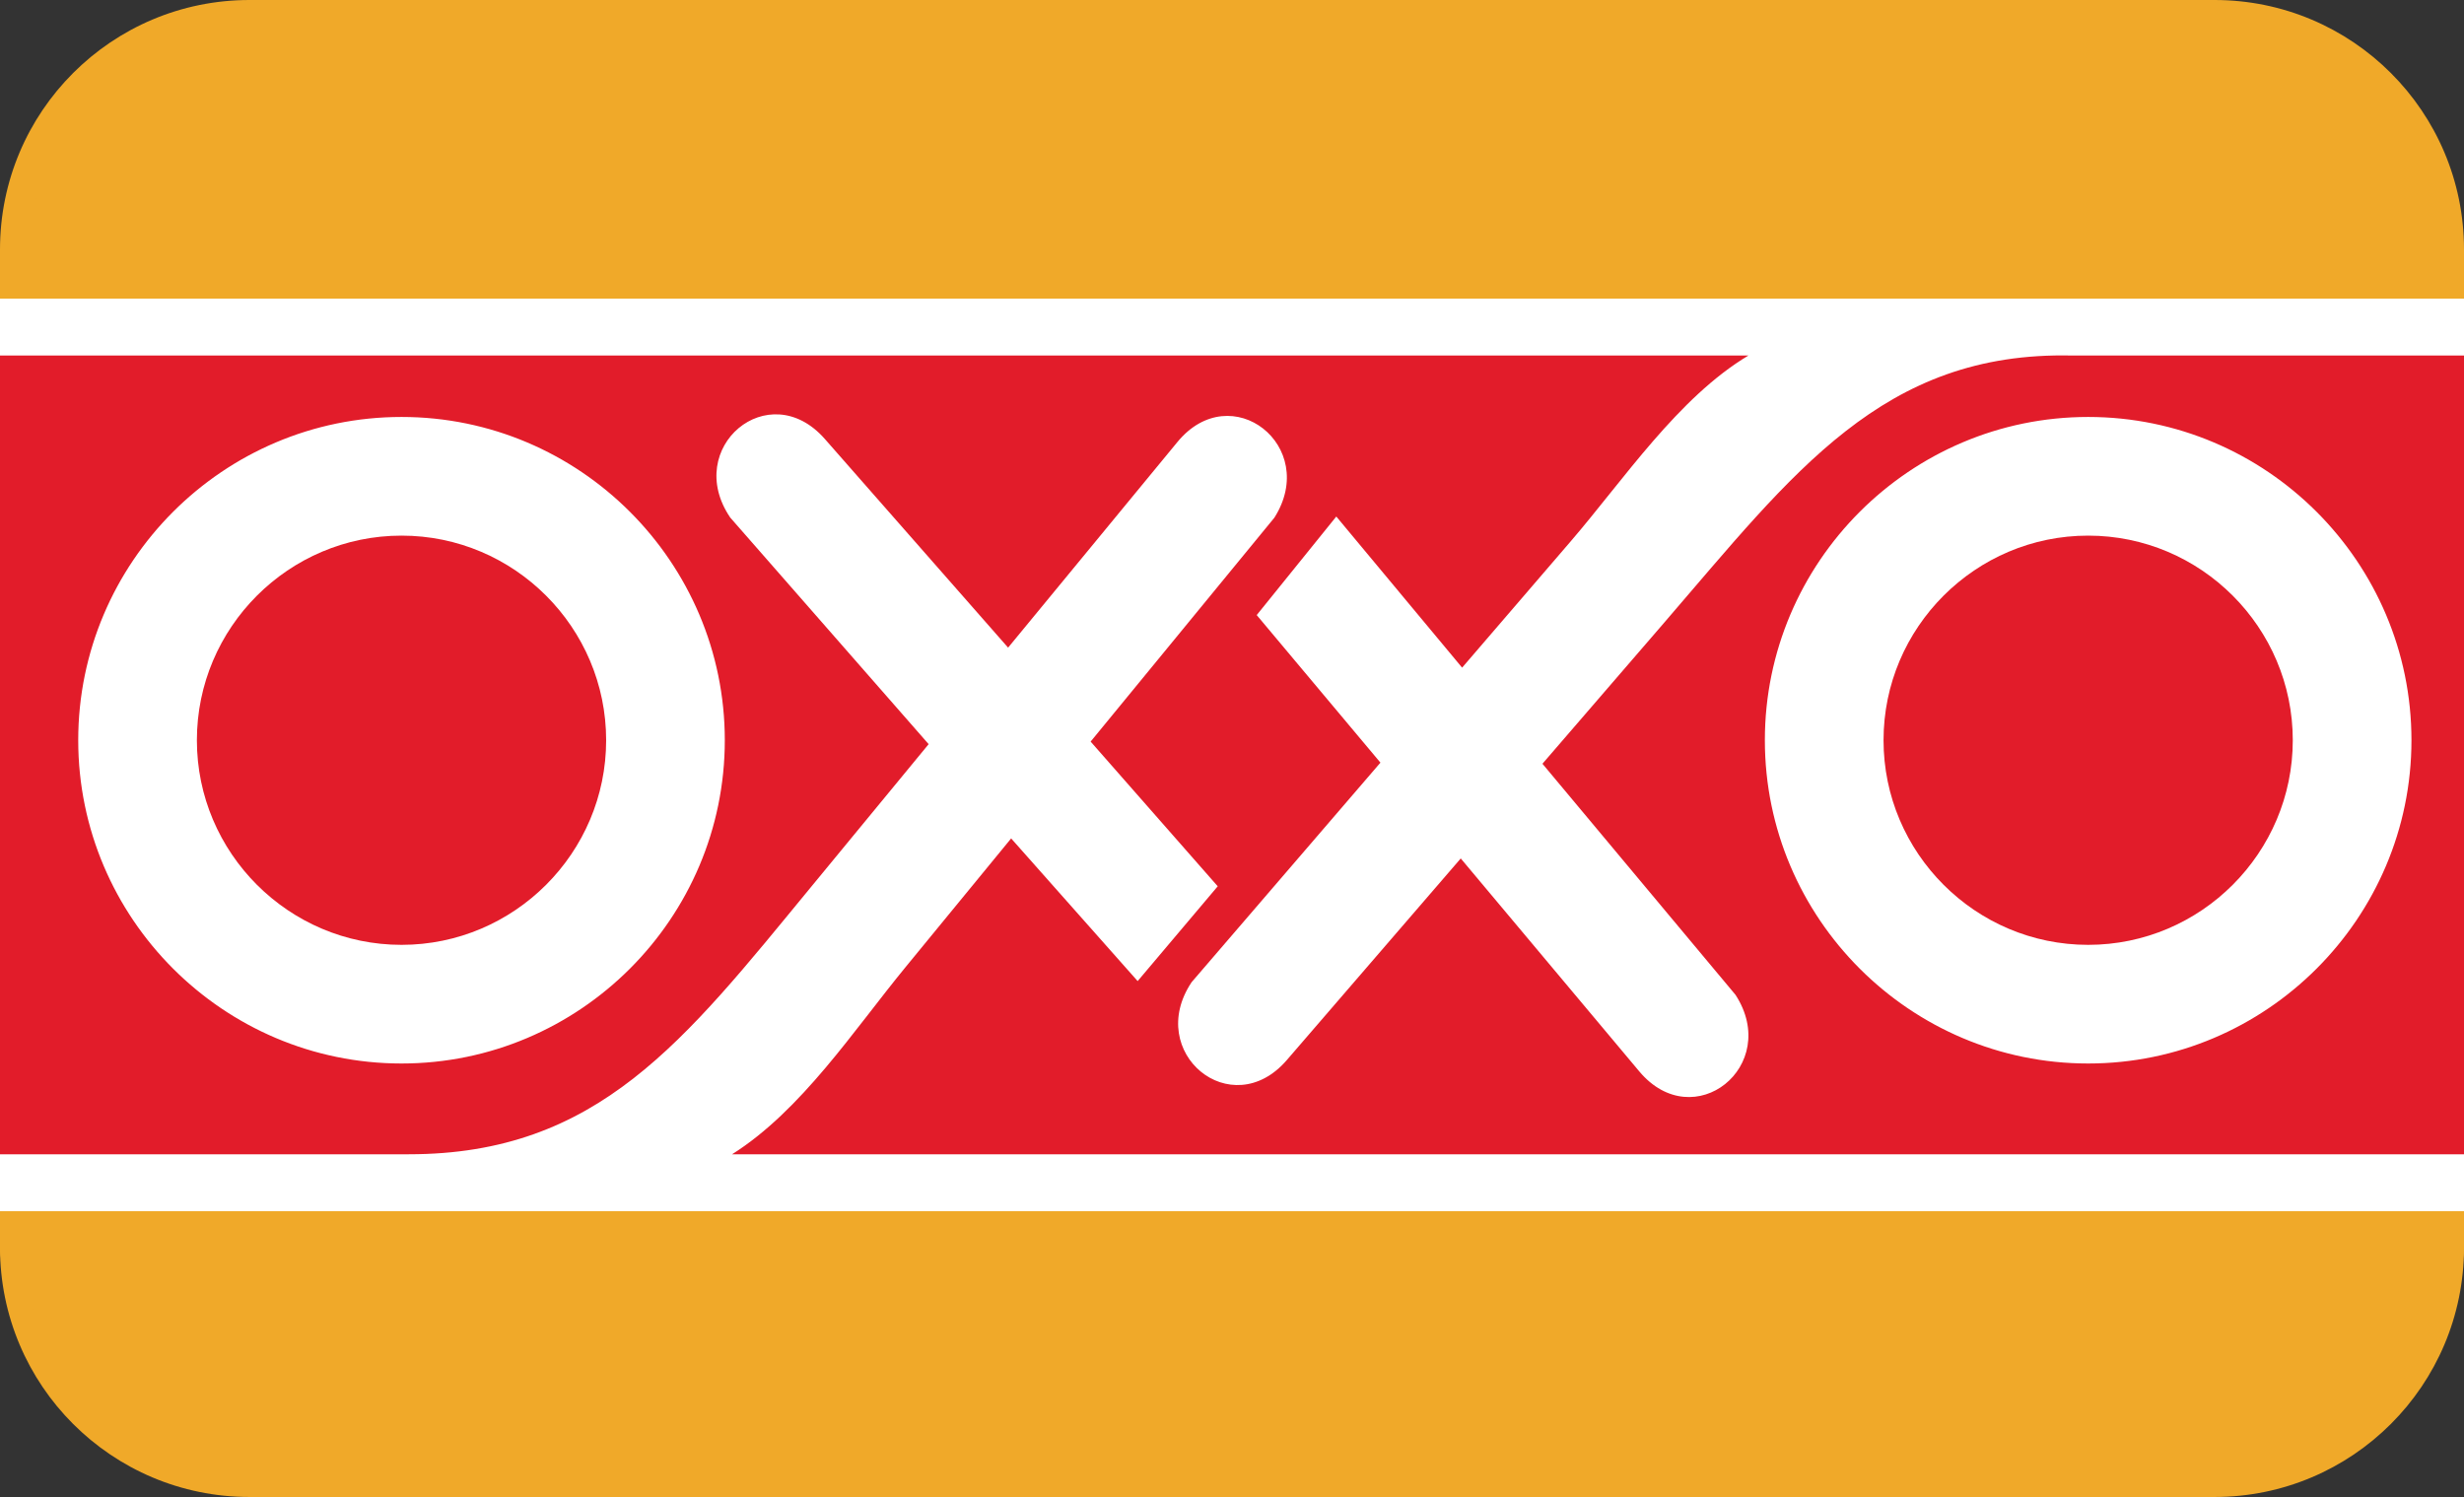
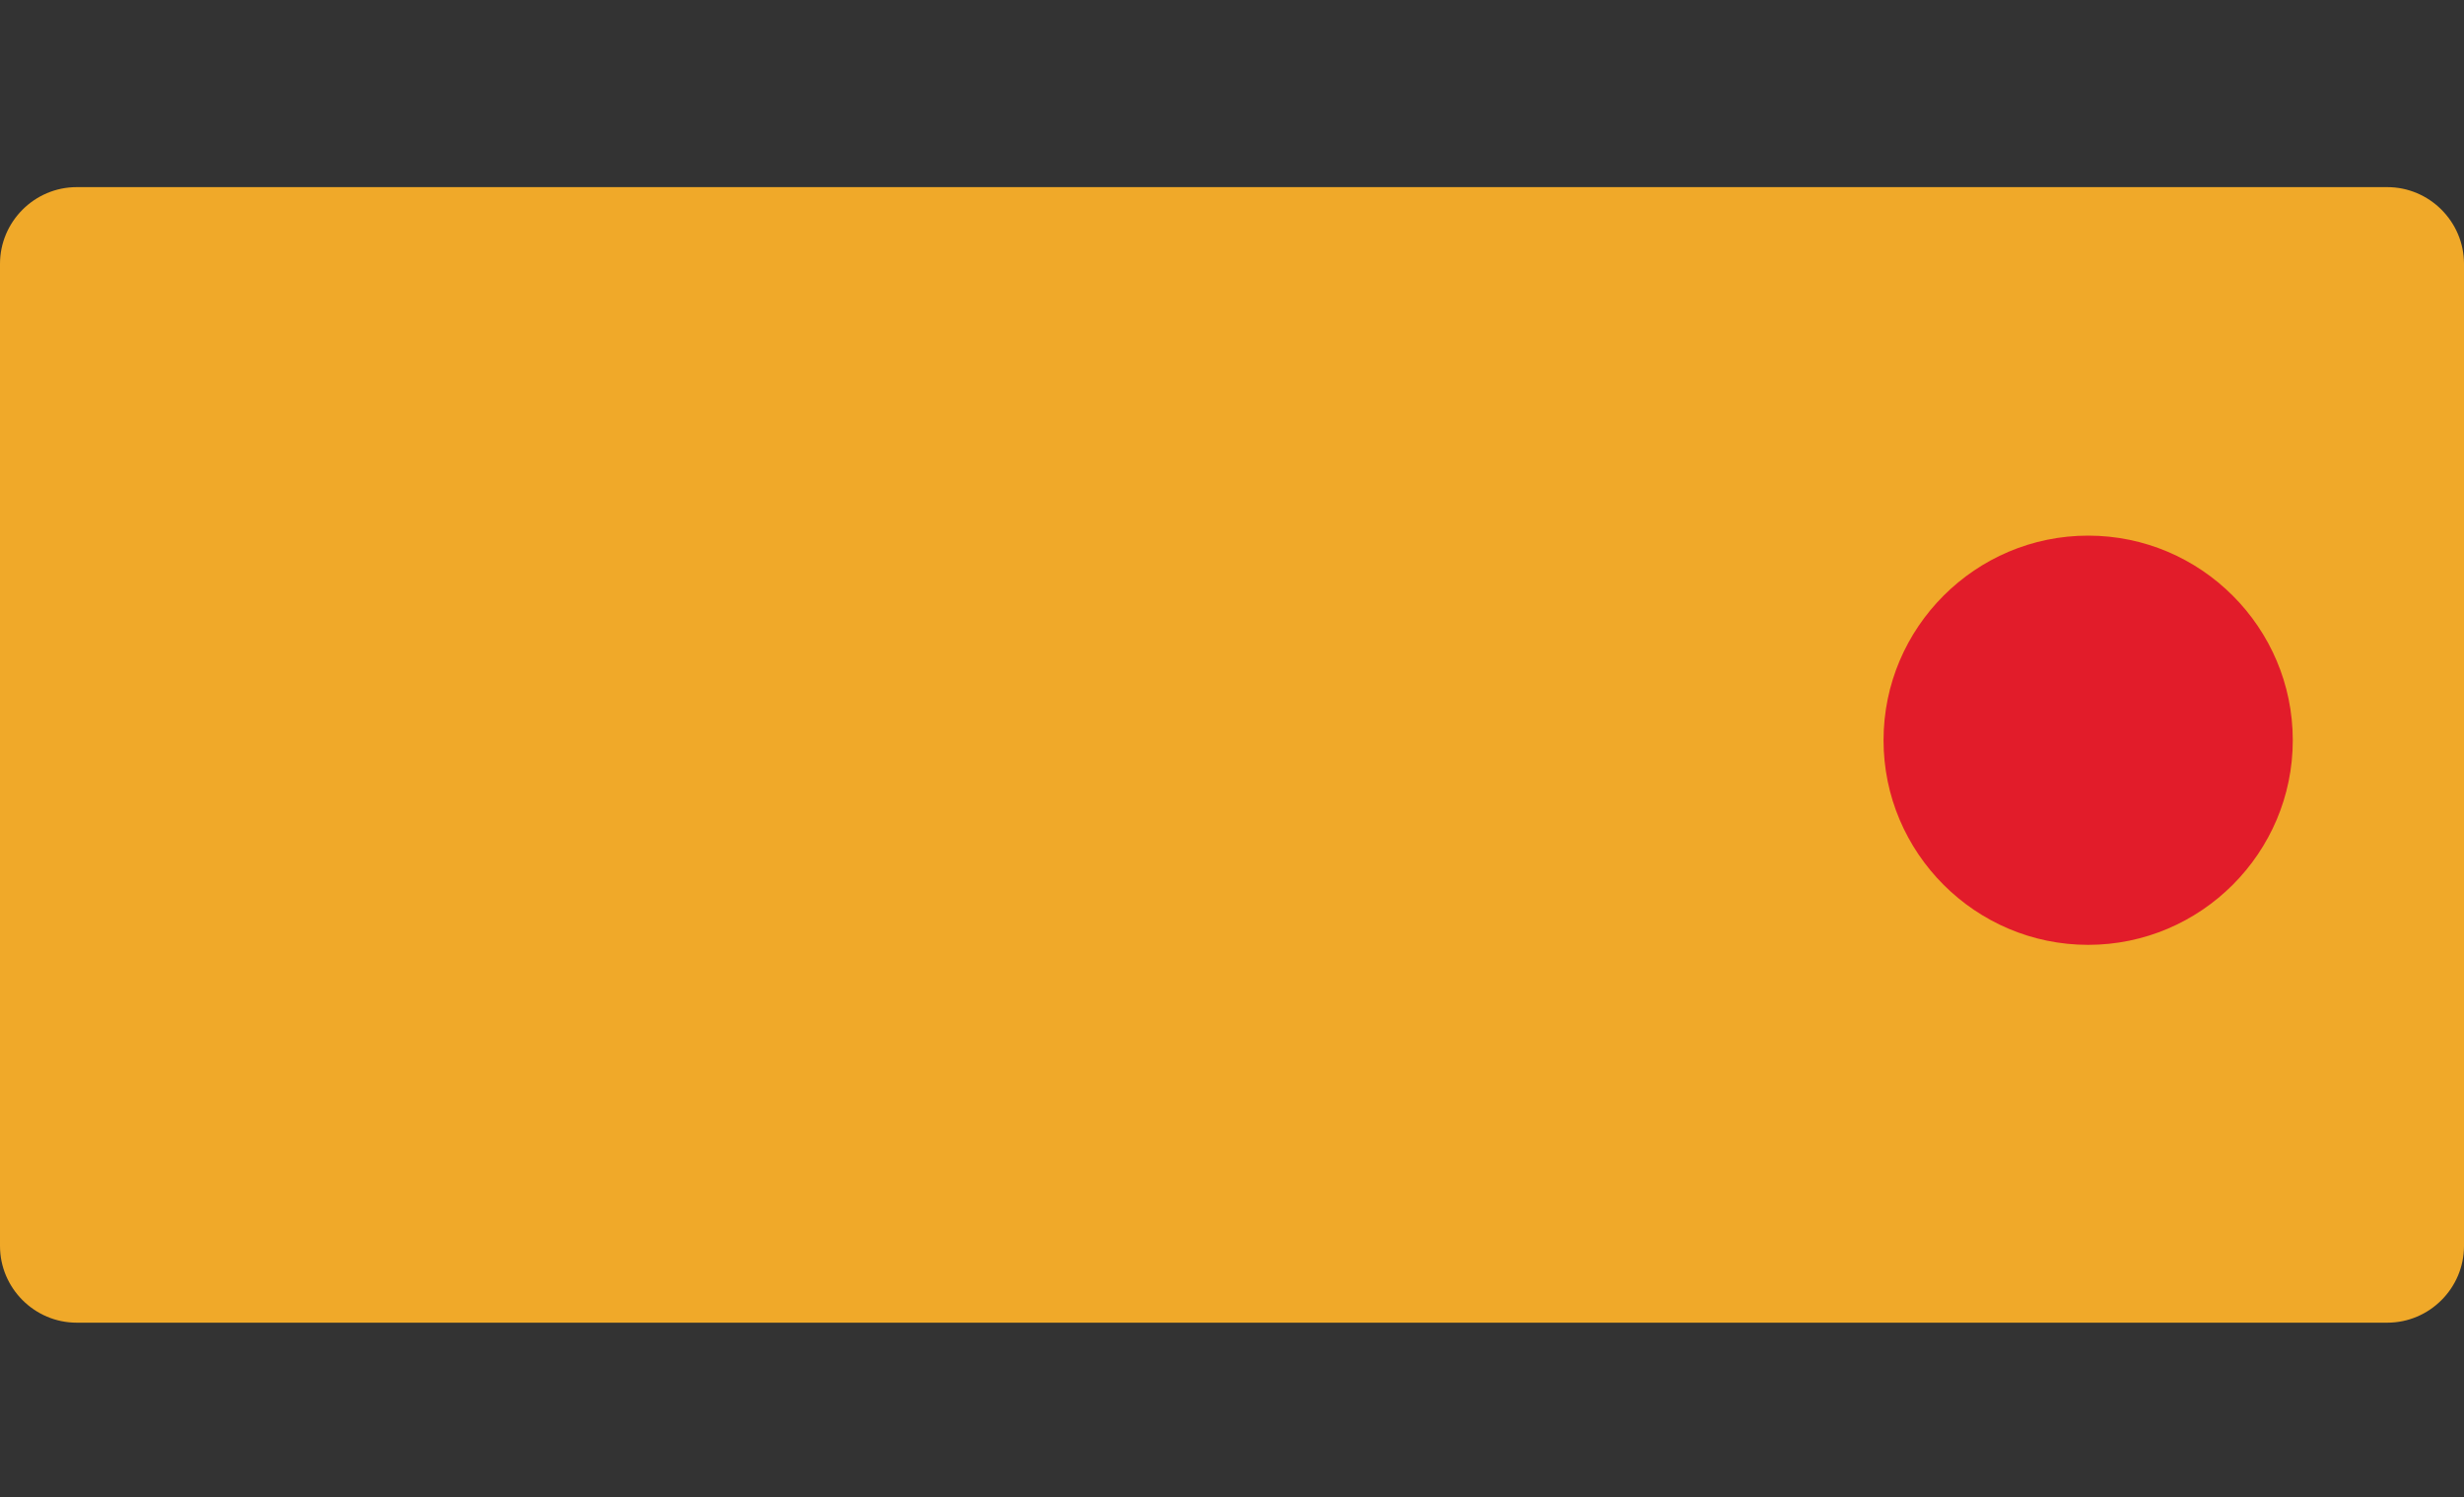
<svg xmlns="http://www.w3.org/2000/svg" width="158" height="96" viewBox="0 0 158 96" fill="none">
  <rect x="0" y="0" width="158" height="96" fill="#333333" stroke="none" />
  <g clip-path="url(#clip0_1303_6327)">
-     <path d="M142 0H16C7.163 0 0 7.163 0 16V80C0 88.837 7.163 96 16 96H142C150.837 96 158 88.837 158 80V16C158 7.163 150.837 0 142 0Z" fill="#F0A929" />
    <path fill-rule="evenodd" clip-rule="evenodd" d="M0 16.92C0 14.214 2.214 12 4.92 12H153.08C155.786 12 158 14.214 158 16.92V79.902C158 82.608 155.786 84.822 153.08 84.822H4.92C2.214 84.822 0 82.608 0 79.902V16.92Z" fill="#F0A929" />
-     <path fill-rule="evenodd" clip-rule="evenodd" d="M0 19.15H158V77.671H0V19.15Z" fill="white" />
    <path fill-rule="evenodd" clip-rule="evenodd" d="M133.901 34.349C126.672 34.349 120.779 40.242 120.779 47.471C120.779 54.697 126.672 60.592 133.901 60.592C141.128 60.592 147.021 54.697 147.021 47.471C147.021 40.242 141.128 34.349 133.901 34.349Z" fill="#E21C2A" />
-     <path fill-rule="evenodd" clip-rule="evenodd" d="M25.748 34.349C18.518 34.349 12.625 40.242 12.625 47.471C12.625 54.697 18.518 60.592 25.748 60.592C32.974 60.592 38.868 54.697 38.868 47.471C38.868 40.242 32.974 34.349 25.748 34.349Z" fill="#E21C2A" />
-     <path fill-rule="evenodd" clip-rule="evenodd" d="M132.871 22.8C120.724 22.521 115.013 30.31 106.725 39.917L98.907 48.978L111.288 63.799C114.237 68.353 108.608 72.873 105.115 68.706L93.668 55.051L82.514 67.982C78.962 72.098 73.396 67.5 76.409 62.988L88.518 48.907L80.585 39.444L85.688 33.124L93.756 42.815L100.71 34.726C104.123 30.759 107.603 25.503 112.113 22.8H0V74.022H26.213C38.361 74.022 43.876 66.758 51.939 56.963L59.548 47.722L46.826 33.192C43.775 28.707 49.297 24.06 52.886 28.145L64.643 41.532L75.499 28.347C78.954 24.149 84.624 28.619 81.716 33.2L69.935 47.557L78.085 56.836L72.95 62.916L64.838 53.767L58.073 62.013C54.752 66.057 51.391 71.216 46.943 74.022H158V22.8H132.871ZM46.477 47.471C46.477 58.89 37.166 68.201 25.748 68.201C14.327 68.201 5.016 58.89 5.016 47.471C5.016 36.05 14.327 26.739 25.748 26.739C37.166 26.739 46.477 36.05 46.477 47.471ZM133.901 68.201C122.482 68.201 113.169 58.89 113.169 47.471C113.169 36.05 122.482 26.739 133.901 26.739C145.32 26.739 154.631 36.05 154.631 47.471C154.631 58.89 145.32 68.201 133.901 68.201Z" fill="#E21C2A" />
  </g>
  <defs>
    <clipPath id="clip0_1303_6327">
      <rect width="158" height="96" fill="white" />
    </clipPath>
  </defs>
</svg>